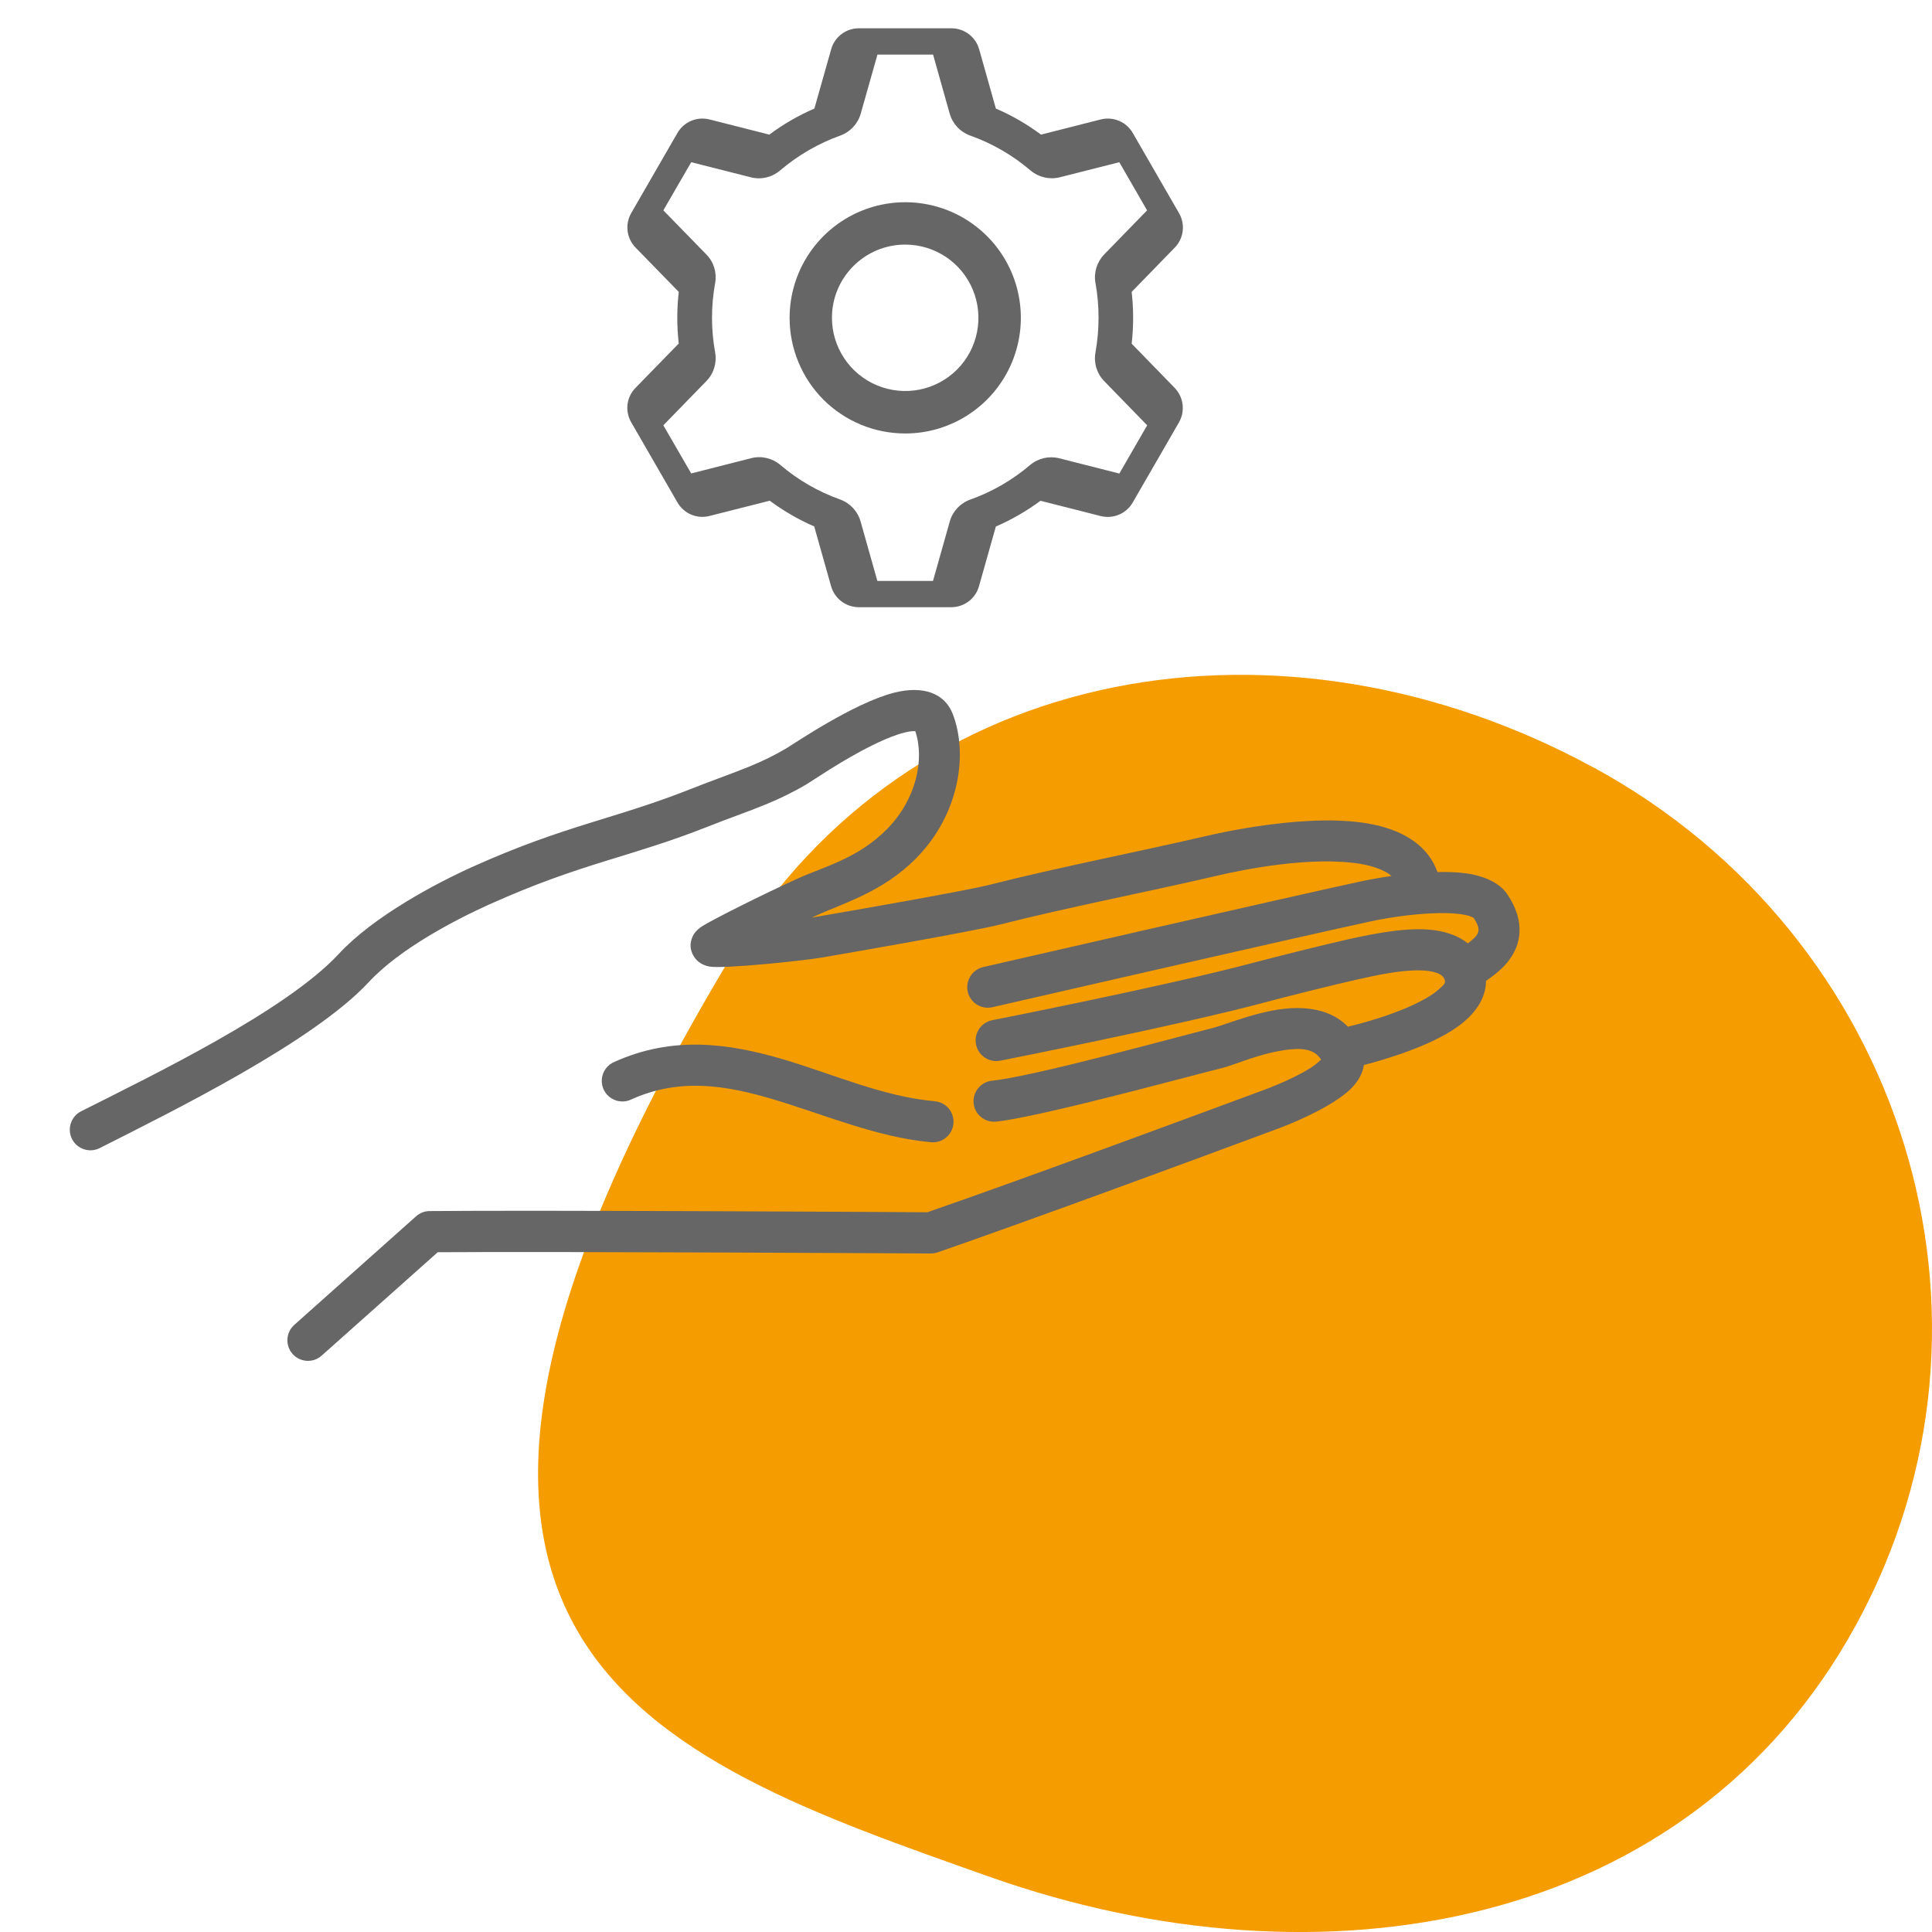
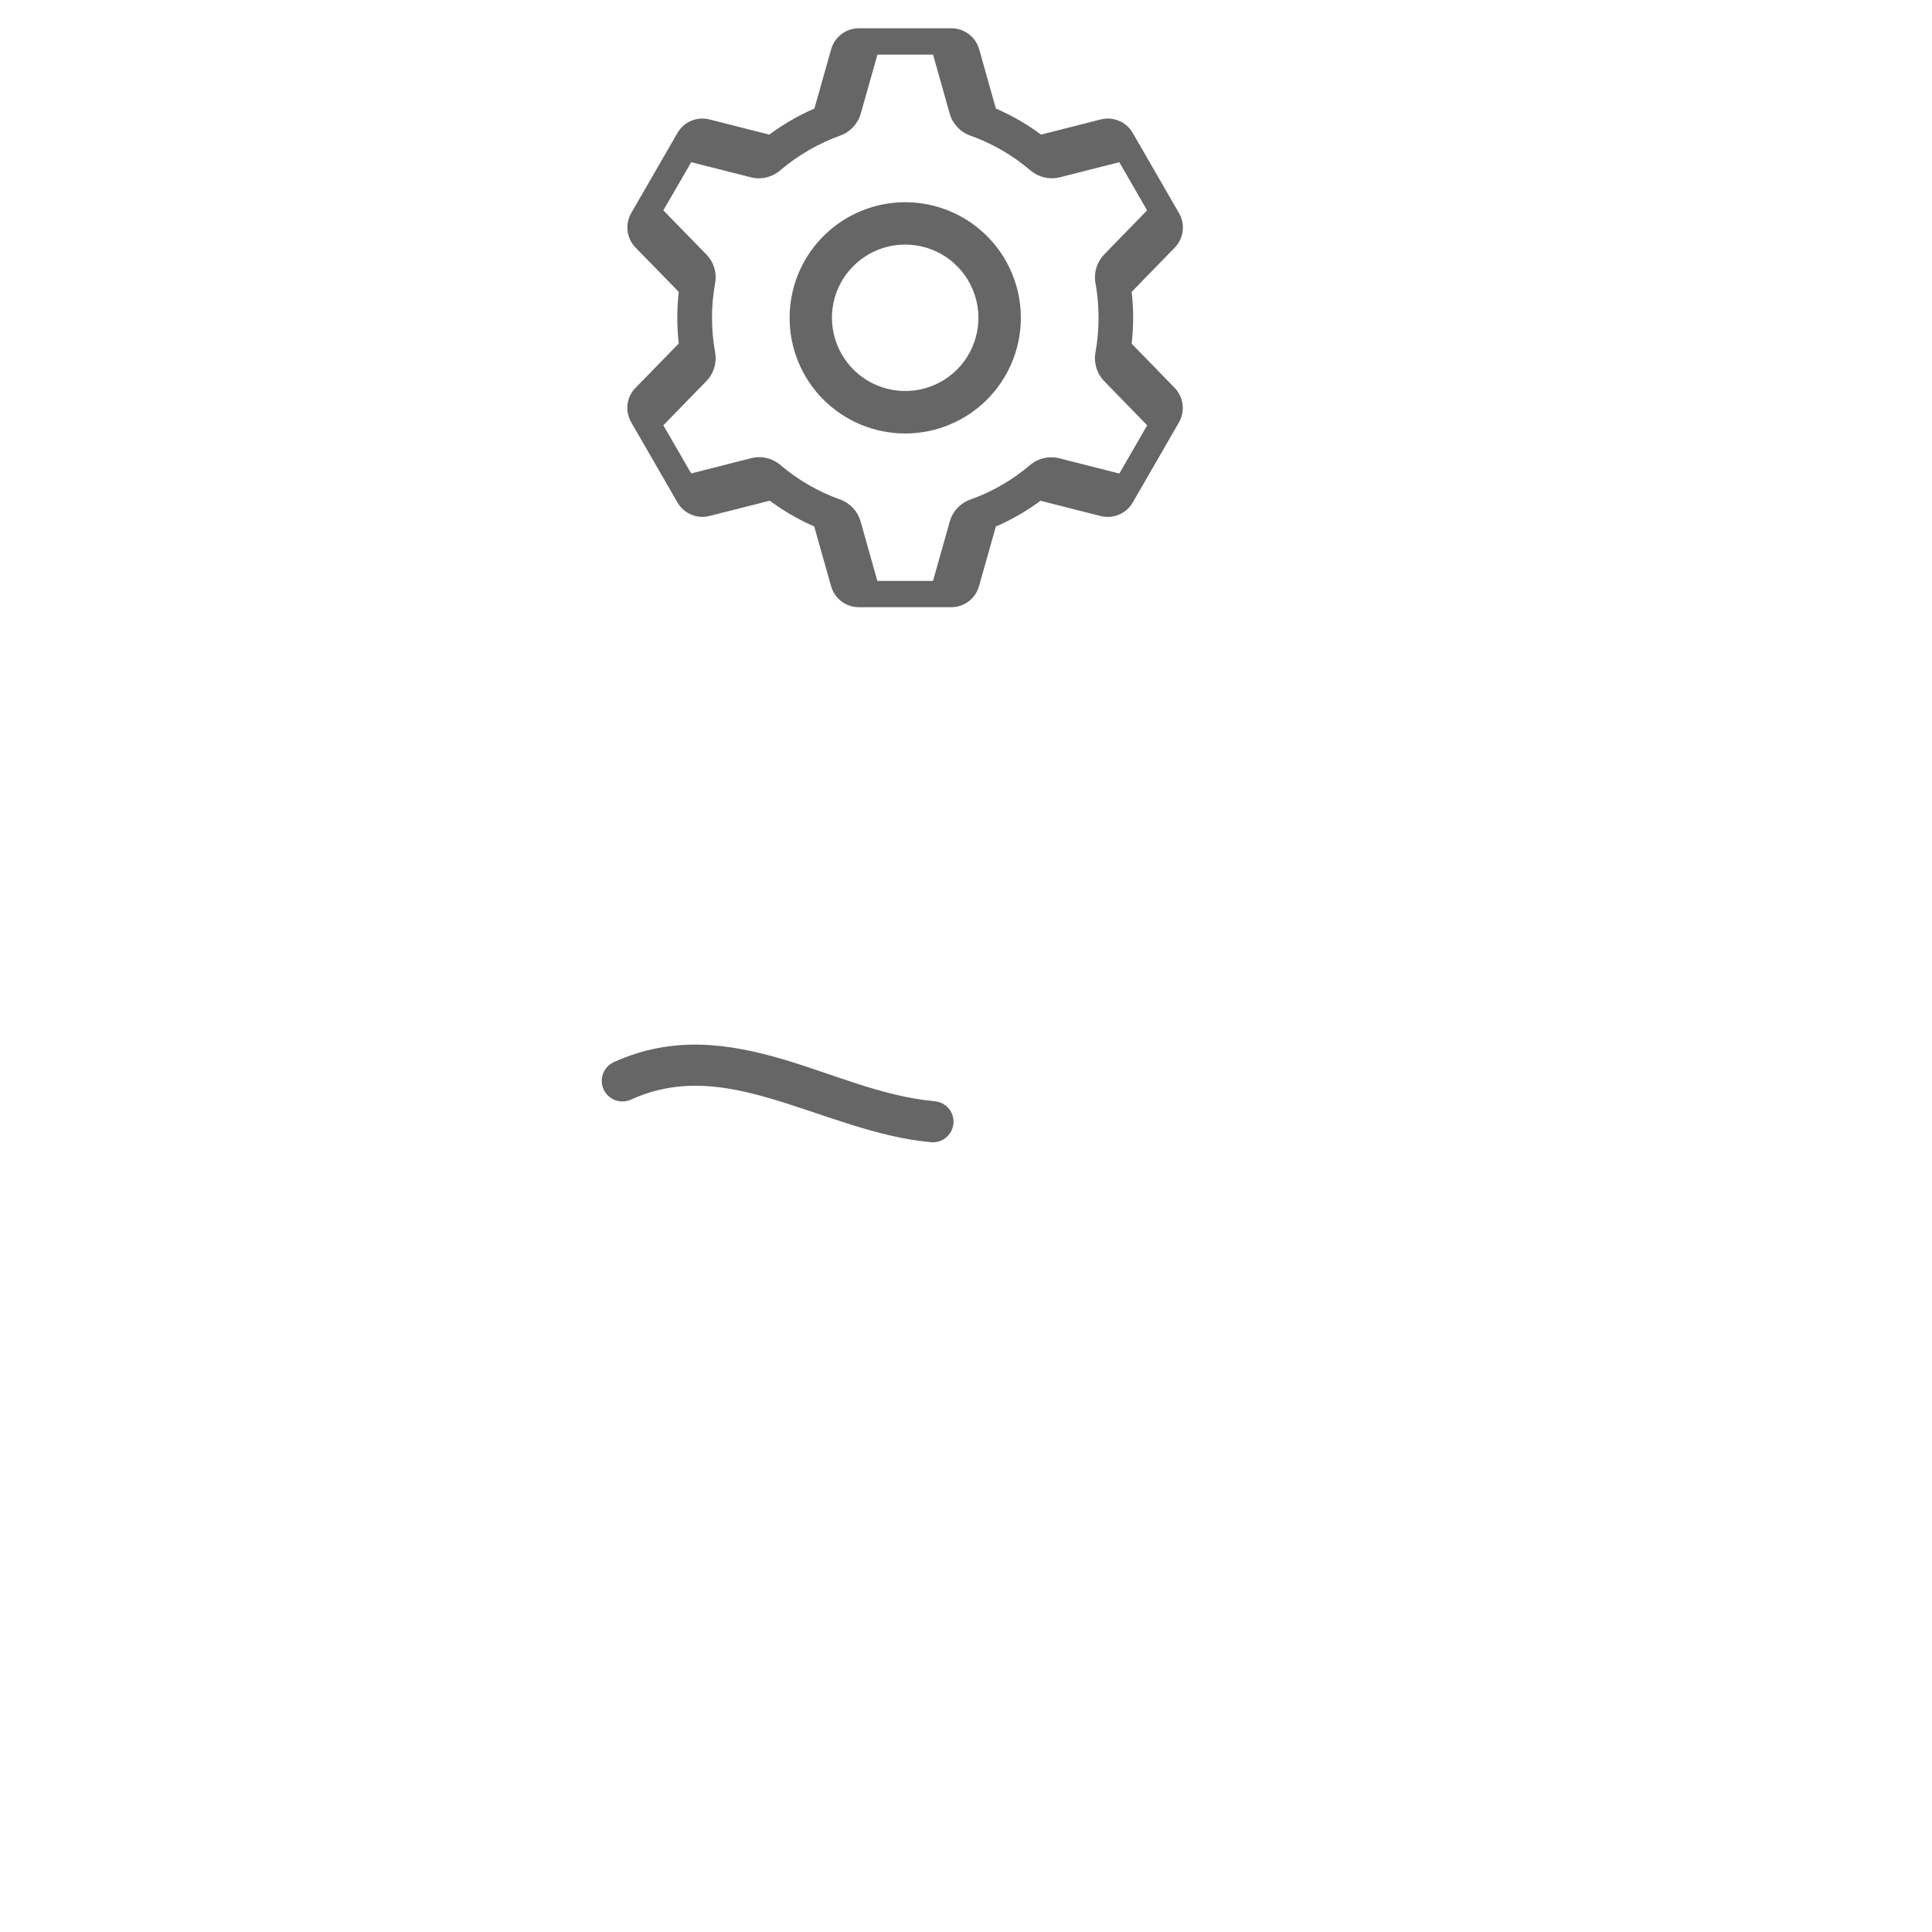
<svg xmlns="http://www.w3.org/2000/svg" id="_レイヤー_2" viewBox="0 0 226.77 226.77">
  <defs>
    <style>.cls-1,.cls-2,.cls-3,.cls-4{stroke-width:0px;}.cls-1,.cls-3{fill:#666;}.cls-2{fill:none;}.cls-3,.cls-4{fill-rule:evenodd;}.cls-4{fill:#f49c00;}</style>
  </defs>
  <g id="_レイヤー_1-2">
-     <rect class="cls-2" x="0" width="226.77" height="226.77" />
-     <path class="cls-4" d="m187.12,90.12c36.41,19.86,50.36,64.62,30.77,100.54-19.59,35.92-62.69,43.45-101.77,29.62-40.07-14.18-78.86-27.09-30.41-107.83,21.05-35.08,65.01-42.18,101.41-22.32h0Z" />
-     <path class="cls-3" d="m163.34,102.82c-1.33.19-2.54.41-3.49.61-9.21,1.99-44.44,10.08-44.44,10.08-1.3.3-2.11,1.6-1.82,2.9.3,1.3,1.6,2.11,2.9,1.81,0,0,35.18-8.08,44.38-10.07,2.23-.48,6.11-1.08,9.22-.96.88.03,1.69.12,2.34.31.18.05.45.18.53.22.38.57.6,1.04.58,1.47-.03.53-.45.87-.84,1.21-.13.12-.27.23-.41.33-1.02-.82-2.34-1.32-3.88-1.54-3.04-.43-7.08.38-10.11,1.05-2.87.64-8.52,2.06-11.21,2.77-10.12,2.7-30.63,6.74-30.63,6.74-1.31.26-2.16,1.53-1.9,2.84.26,1.31,1.53,2.16,2.84,1.91,0,0,20.72-4.09,30.94-6.81,2.64-.71,8.2-2.1,11.02-2.73,2.14-.48,4.88-1.09,7.23-1.06.74,0,1.43.08,2.02.28.45.15.84.4.98.88.12.41-.29.67-.65,1.01-.6.56-1.41,1.05-2.29,1.5-3.07,1.58-7.01,2.6-8.44,2.94-1.55-1.6-3.7-2.2-6.05-2.19-3.8.02-8.22,1.94-9.76,2.33-4.12,1.03-21.01,5.69-25.96,6.2-1.33.14-2.29,1.33-2.16,2.65.14,1.33,1.33,2.29,2.65,2.15,5.07-.53,22.4-5.27,26.63-6.32,1.18-.29,4.16-1.62,7.13-2.06,1.7-.25,3.5-.33,4.38,1.11-.31.28-.83.72-1.27.99-1.61,1-3.74,1.93-5.49,2.58-10.48,3.88-28.68,10.61-39.46,14.34-4.58-.03-45.89-.26-58.42-.14-.59,0-1.15.22-1.59.61l-14.3,12.75c-1,.89-1.08,2.42-.2,3.41.89,1,2.42,1.09,3.41.2l13.63-12.14c14.3-.1,57.86.15,57.86.15.27,0,.54-.04.8-.13,10.75-3.72,29.32-10.57,39.95-14.52,2.96-1.1,6.77-2.93,8.54-4.66.93-.92,1.43-1.89,1.55-2.81,2.51-.65,7.78-2.21,10.94-4.45,2.17-1.53,3.4-3.42,3.4-5.43.93-.64,1.86-1.37,2.55-2.23.8-1,1.32-2.15,1.38-3.49.06-1.27-.29-2.77-1.47-4.5-.81-1.18-2.51-2.09-4.82-2.4-1.01-.14-2.15-.18-3.34-.15-1.05-2.97-3.76-4.77-7.39-5.55-7.34-1.6-18.65,1.06-19.94,1.36-8.22,1.91-17.06,3.61-25.22,5.68-3.06.77-17.13,3.21-20.57,3.8-.09.01-.2.03-.32.05l.32-.15c3.43-1.56,8.05-2.86,11.96-6.84,5.06-5.15,6.07-12.2,4.28-16.88-.94-2.45-3.45-3.39-6.87-2.53-4.76,1.2-11.8,6.02-12.68,6.54-1.35.8-2.73,1.47-4.2,2.08-2.2.9-4.47,1.68-6.68,2.56-9.37,3.73-14.88,4.29-25.94,9.26-4.24,1.91-11.59,5.78-15.73,10.25-6.22,6.7-21.93,14.26-30.22,18.45-1.19.6-1.67,2.06-1.07,3.25.6,1.19,2.06,1.67,3.25,1.07,8.68-4.39,25.06-12.46,31.58-19.48,3.72-4.01,10.36-7.41,14.17-9.13,10.98-4.93,16.45-5.48,25.75-9.17,2.23-.89,4.52-1.67,6.73-2.58,1.69-.7,3.28-1.47,4.83-2.4.59-.35,4.08-2.77,7.65-4.53.99-.49,1.99-.93,2.92-1.24.56-.19,1.09-.33,1.58-.39.16-.02.37-.02.52-.02,1.11,3.27.14,7.99-3.31,11.49-3.41,3.47-7.52,4.46-10.51,5.82-4.33,1.97-10.01,4.83-11.21,5.6-.75.48-1.02,1.01-1.1,1.18-.39.85-.3,1.62.13,2.33.22.36.72,1,1.83,1.21,1.57.29,10.71-.64,13.16-1.05,3.5-.6,17.84-3.09,20.95-3.88,8.13-2.06,16.94-3.75,25.12-5.65,1-.23,8.66-2.1,15.01-1.71,1.86.11,3.6.41,4.94,1.08.33.16.63.35.89.58h0Z" />
-     <path class="cls-3" d="m74.05,129.07c5.73-2.61,11.19-1.67,16.63-.06,6.14,1.83,12.26,4.49,18.61,5.06,1.33.12,2.5-.87,2.62-2.19.12-1.33-.86-2.5-2.19-2.62-6.03-.54-11.83-3.14-17.66-4.88-6.54-1.94-13.11-2.85-20.01.29-1.22.55-1.75,1.99-1.2,3.2.55,1.21,1.99,1.75,3.2,1.2h0Z" />
+     <path class="cls-3" d="m74.05,129.07c5.73-2.61,11.19-1.67,16.63-.06,6.14,1.83,12.26,4.49,18.61,5.06,1.33.12,2.5-.87,2.62-2.19.12-1.33-.86-2.5-2.19-2.62-6.03-.54-11.83-3.14-17.66-4.88-6.54-1.94-13.11-2.85-20.01.29-1.22.55-1.75,1.99-1.2,3.2.55,1.21,1.99,1.75,3.2,1.2h0" />
    <path class="cls-1" d="m132.83,40.35c.23-2.02.23-4.06,0-6.09l5.06-5.2c1.05-1.08,1.26-2.73.5-4.04l-5.43-9.41c-.75-1.31-2.29-1.96-3.76-1.59l-7.01,1.78c-1.64-1.22-3.42-2.25-5.3-3.06l-1.96-6.96c-.41-1.45-1.74-2.46-3.25-2.46h-10.87c-1.51,0-2.84,1-3.25,2.46l-1.97,6.96c-1.87.81-3.65,1.84-5.29,3.06l-7.02-1.78c-1.47-.37-3,.27-3.76,1.58l-5.43,9.41c-.75,1.31-.55,2.96.51,4.05l5.07,5.2c-.23,2.02-.23,4.05,0,6.06l-5.08,5.21c-1.06,1.08-1.26,2.73-.5,4.04l5.43,9.41c.76,1.31,2.29,1.96,3.76,1.58l7.07-1.79c1.62,1.2,3.37,2.22,5.22,3.02l1.98,7.02c.41,1.45,1.74,2.46,3.25,2.46h10.86c1.51,0,2.84-1,3.25-2.46l1.98-7.01c1.86-.8,3.61-1.82,5.24-3.02l7.06,1.79c1.47.37,3-.27,3.76-1.58l5.43-9.41c.75-1.31.55-2.96-.5-4.05l-5.06-5.2Zm-1.46,15.23l-7.04-1.79c-1.2-.3-2.47-.01-3.42.79-2.08,1.77-4.46,3.15-7.03,4.06-1.17.42-2.06,1.37-2.4,2.57l-1.97,6.98h-6.53l-1.97-6.99c-.34-1.19-1.23-2.15-2.4-2.57-2.57-.92-4.95-2.29-7.02-4.06h0c-.95-.8-2.22-1.1-3.42-.79l-7.04,1.79-3.27-5.65,5.05-5.19c.87-.89,1.25-2.14,1.03-3.36-.49-2.7-.49-5.46,0-8.15.22-1.22-.16-2.47-1.03-3.35l-5.05-5.18,3.27-5.65,7,1.77c1.2.31,2.48.01,3.43-.8,2.09-1.78,4.49-3.17,7.07-4.1,1.17-.42,2.06-1.38,2.4-2.57l1.96-6.93h6.53l1.95,6.93c.34,1.19,1.23,2.15,2.4,2.57,2.59.92,4.99,2.31,7.09,4.1.95.8,2.22,1.1,3.43.8l6.99-1.77,3.26,5.65-5.03,5.17c-.86.89-1.25,2.14-1.03,3.35.49,2.7.48,5.47,0,8.17-.22,1.22.16,2.47,1.03,3.36l5.04,5.18-3.26,5.65Z" />
    <path class="cls-1" d="m101.06,24.77c-5.07,2.1-8.38,7.05-8.38,12.54h0c0,3.6,1.43,7.05,3.97,9.6,2.55,2.54,6,3.97,9.6,3.97,5.49,0,10.44-3.31,12.54-8.38,2.1-5.07.94-10.91-2.94-14.79-3.88-3.88-9.72-5.04-14.79-2.94Zm11.27,18.61c-2.46,2.46-6.15,3.19-9.37,1.86-3.21-1.33-5.31-4.47-5.31-7.94h0c0-4.74,3.85-8.59,8.6-8.59,3.48,0,6.61,2.09,7.94,5.31,1.33,3.21.59,6.91-1.86,9.36Z" />
  </g>
</svg>